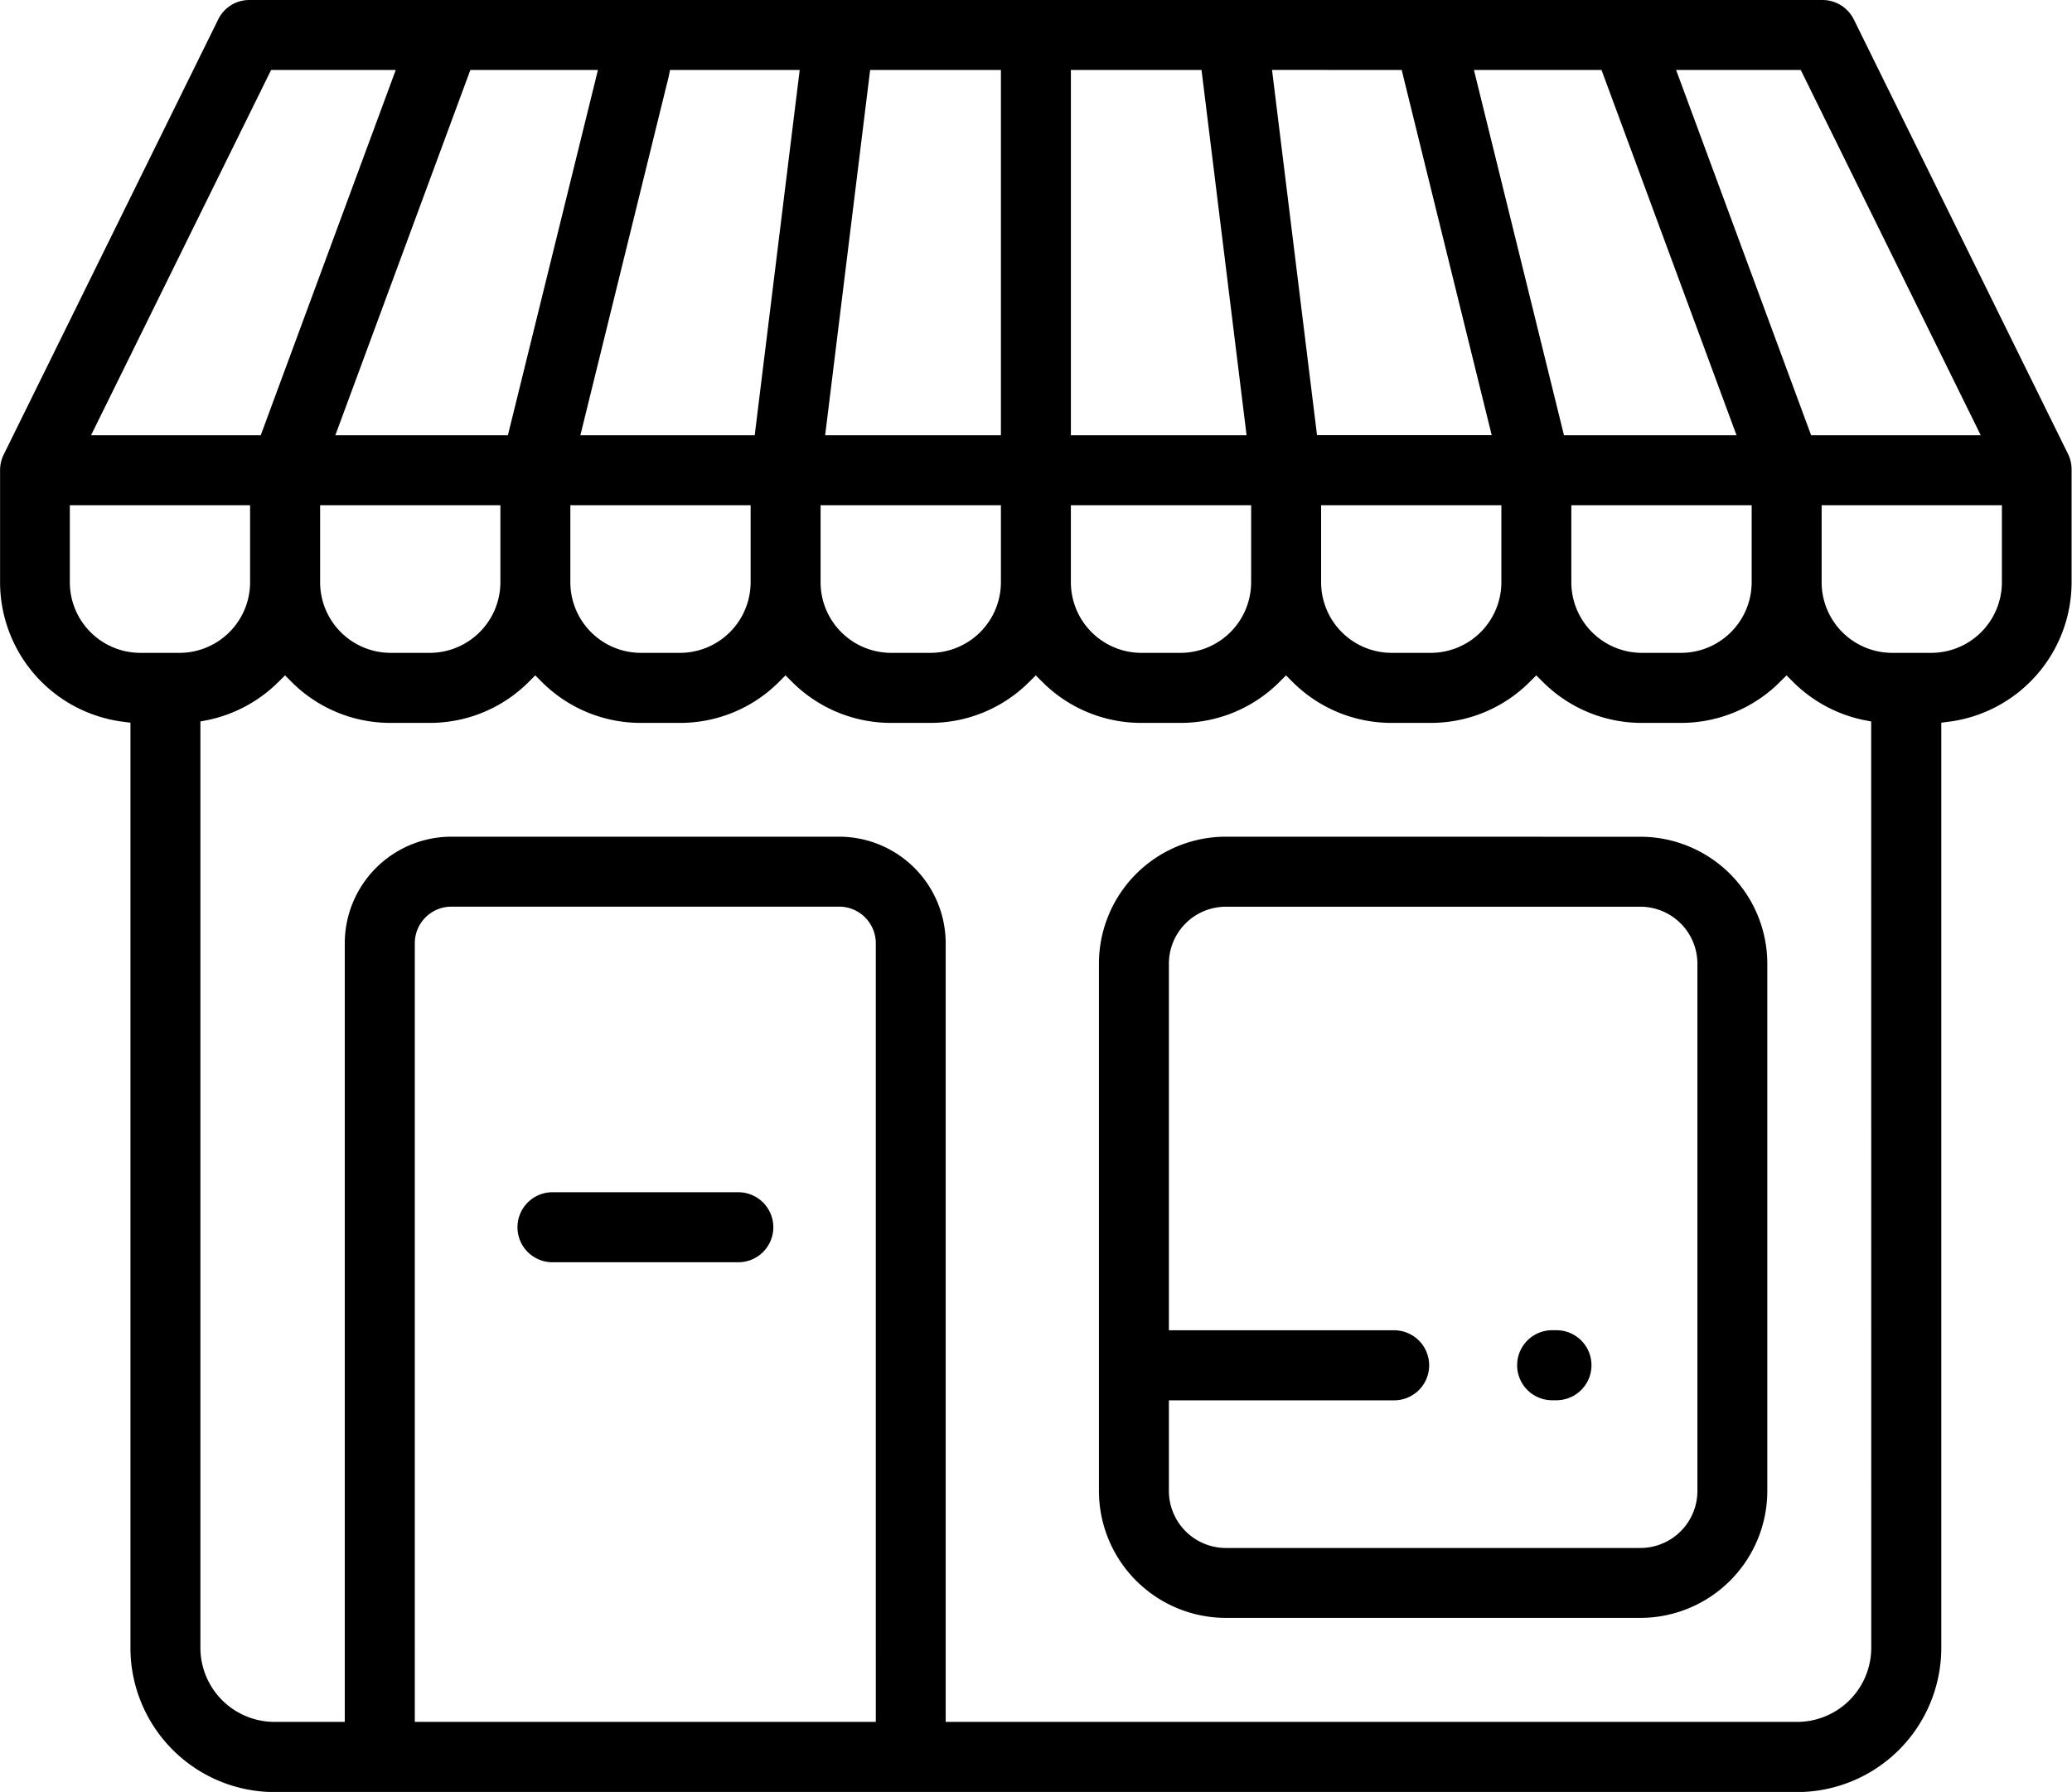
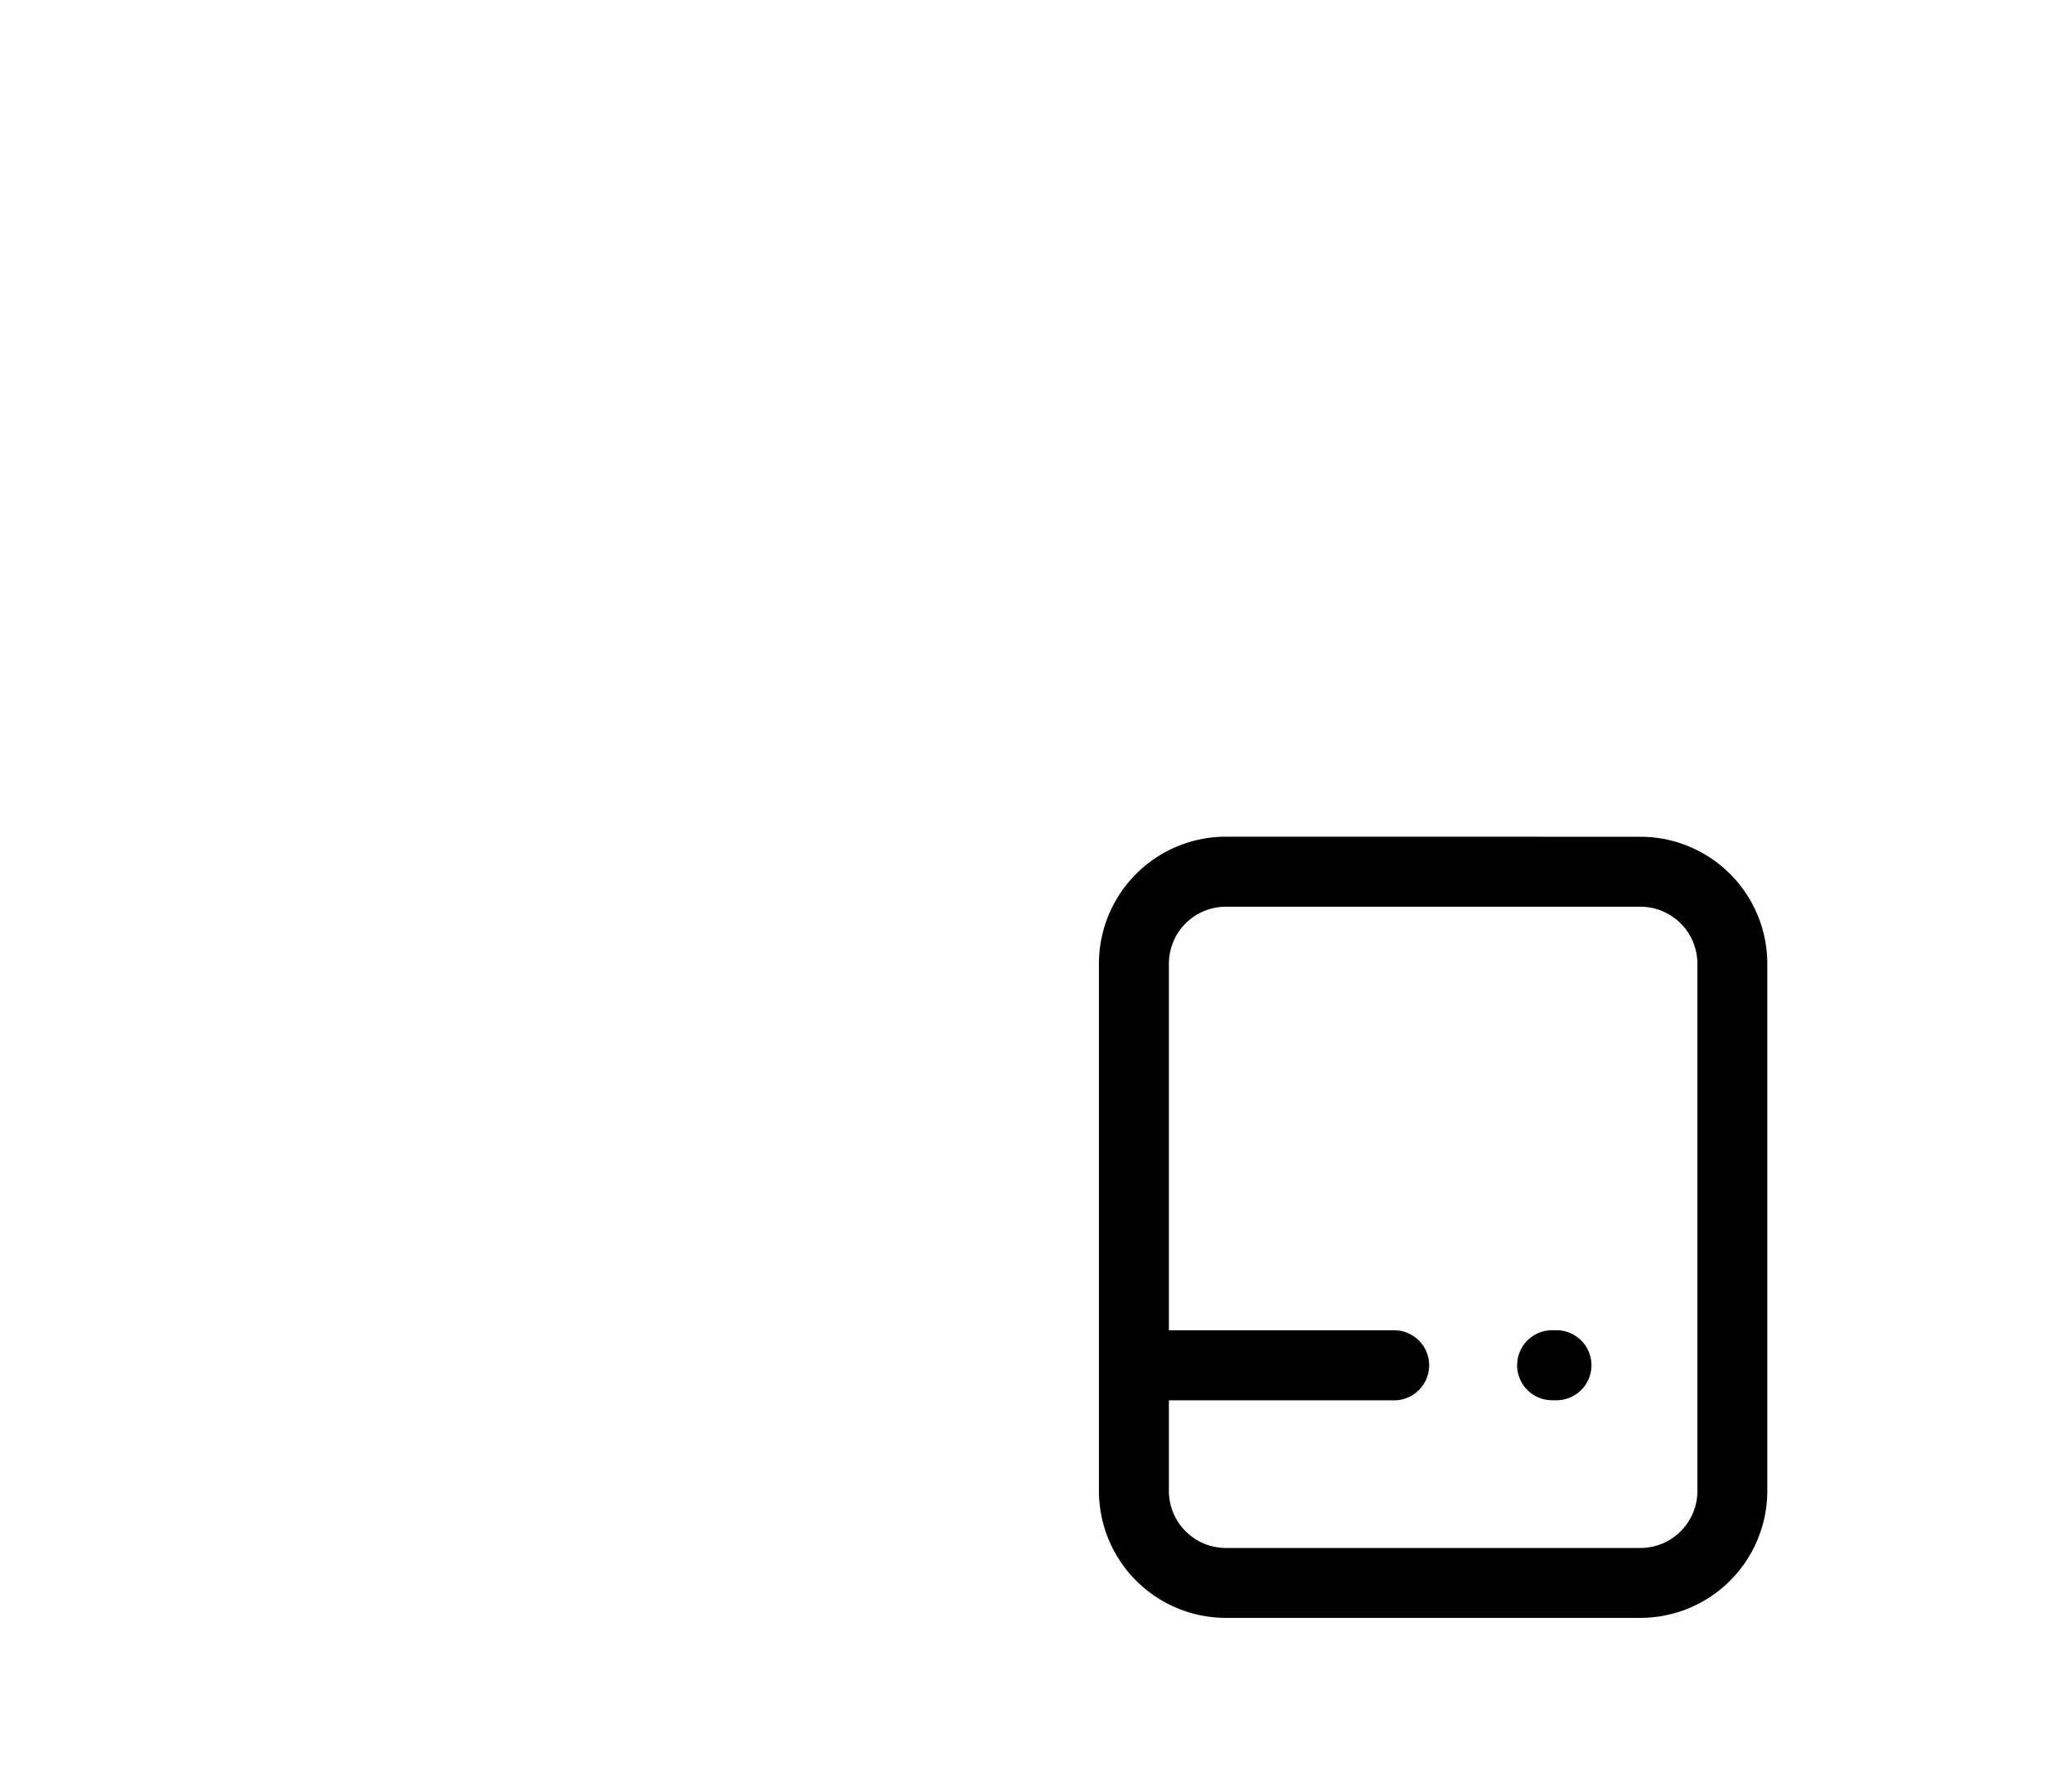
<svg xmlns="http://www.w3.org/2000/svg" width="30.356" height="26.251" viewBox="0 0 30.356 26.251">
  <g id="Group_775" data-name="Group 775" transform="translate(-7284.597 -641.558)">
-     <path id="Path_6865" data-name="Path 6865" d="M7314.9,648.219l-3.143-6.375a.513.513,0,0,0-.459-.286h-23.045a.507.507,0,0,0-.46.286l-3.143,6.376a.508.508,0,0,0-.052.226v1.642a2.063,2.063,0,0,0,1.8,2.043l.11.014V665.7a2.114,2.114,0,0,0,2.111,2.111h22.308a2.114,2.114,0,0,0,2.111-2.111V652.145l.109-.014a2.062,2.062,0,0,0,1.8-2.043v-1.642A.519.519,0,0,0,7314.9,648.219Zm-3.921-5.636,2.637,5.351h-2.485l-1.978-5.351Zm-2.919,0,1.978,5.351h-2.528l-1.319-5.351Zm2.2,6.376v1.129a1.036,1.036,0,0,1-1.035,1.034h-.573a1.035,1.035,0,0,1-1.034-1.034v-1.129Zm-5.127-6.376.023.095c.249,1.013,1.257,5.1,1.257,5.1l.038.155h-2.559l-.659-5.351Zm1.46,6.376v1.129a1.036,1.036,0,0,1-1.034,1.034h-.573a1.035,1.035,0,0,1-1.034-1.034v-1.129Zm-6.307-6.376h1.914l.66,5.351h-2.574Zm0,6.376h2.641v1.129a1.036,1.036,0,0,1-1.035,1.034h-.573a1.035,1.035,0,0,1-1.033-1.034Zm-2.941-6.376h1.916v5.351h-2.575Zm-.726,6.376h2.642v1.129a1.036,1.036,0,0,1-1.035,1.034h-.573a1.035,1.035,0,0,1-1.034-1.034Zm-2.206-6.376h1.9l-.659,5.351H7293.1l.038-.155s1.007-4.088,1.256-5.1Zm1.181,6.376v1.129a1.036,1.036,0,0,1-1.034,1.034h-.573a1.035,1.035,0,0,1-1.034-1.034v-1.129Zm-2.237-6.376-1.319,5.351h-2.528l1.978-5.351Zm-1.429,6.376v1.129a1.036,1.036,0,0,1-1.035,1.034h-.572a1.035,1.035,0,0,1-1.034-1.034v-1.129Zm-3.359-6.376h1.826l-1.978,5.351h-2.486Zm-1.915,8.539a1.035,1.035,0,0,1-1.034-1.034v-1.129h2.641v1.129a1.035,1.035,0,0,1-1.034,1.034Zm10.774,15.661h-6.754V655.376a.536.536,0,0,1,.536-.536h5.681a.537.537,0,0,1,.537.536Zm14.584-1.085a1.087,1.087,0,0,1-1.085,1.085h-12.475V655.376a1.563,1.563,0,0,0-1.561-1.561h-5.681a1.563,1.563,0,0,0-1.562,1.561v11.407h-1.029a1.087,1.087,0,0,1-1.086-1.085V652.127l.1-.019a2.063,2.063,0,0,0,1.051-.568l.089-.088.089.089a2.044,2.044,0,0,0,1.457.607h.573a2.046,2.046,0,0,0,1.458-.607l.089-.089.089.089a2.048,2.048,0,0,0,1.458.607h.573a2.044,2.044,0,0,0,1.457-.607l.089-.089.089.088a2.048,2.048,0,0,0,1.458.608h.573a2.046,2.046,0,0,0,1.458-.608l.089-.088.089.089a2.046,2.046,0,0,0,1.457.607h.573a2.046,2.046,0,0,0,1.458-.607l.089-.089.089.089a2.048,2.048,0,0,0,1.458.607h.572a2.046,2.046,0,0,0,1.458-.607l.089-.089.089.088a2.048,2.048,0,0,0,1.458.608h.573a2.046,2.046,0,0,0,1.458-.608l.089-.088.089.089a2.058,2.058,0,0,0,1.051.567l.1.019Zm1.914-15.61a1.036,1.036,0,0,1-1.035,1.034h-.573a1.035,1.035,0,0,1-1.033-1.034v-1.129h2.641Z" />
-     <path id="Path_6866" data-name="Path 6866" d="M7295.391,659.024h-2.677a.513.513,0,1,0,0,1.025h2.677a.513.513,0,1,0,0-1.025Z" />
    <path id="Path_6867" data-name="Path 6867" d="M7302.556,653.815a1.861,1.861,0,0,0-1.859,1.859V663.4a1.861,1.861,0,0,0,1.859,1.859h6.074a1.861,1.861,0,0,0,1.859-1.859v-7.725a1.861,1.861,0,0,0-1.859-1.859Zm6.909,1.859V663.4a.836.836,0,0,1-.835.835h-6.074a.836.836,0,0,1-.834-.835v-1.328h3.3a.513.513,0,1,0,0-1.026h-3.3v-5.371a.835.835,0,0,1,.834-.834h6.074A.836.836,0,0,1,7309.465,655.674Z" />
    <path id="Path_6868" data-name="Path 6868" d="M7307.4,661.045h-.063a.513.513,0,0,0,0,1.026h.063a.513.513,0,1,0,0-1.026Z" />
  </g>
</svg>